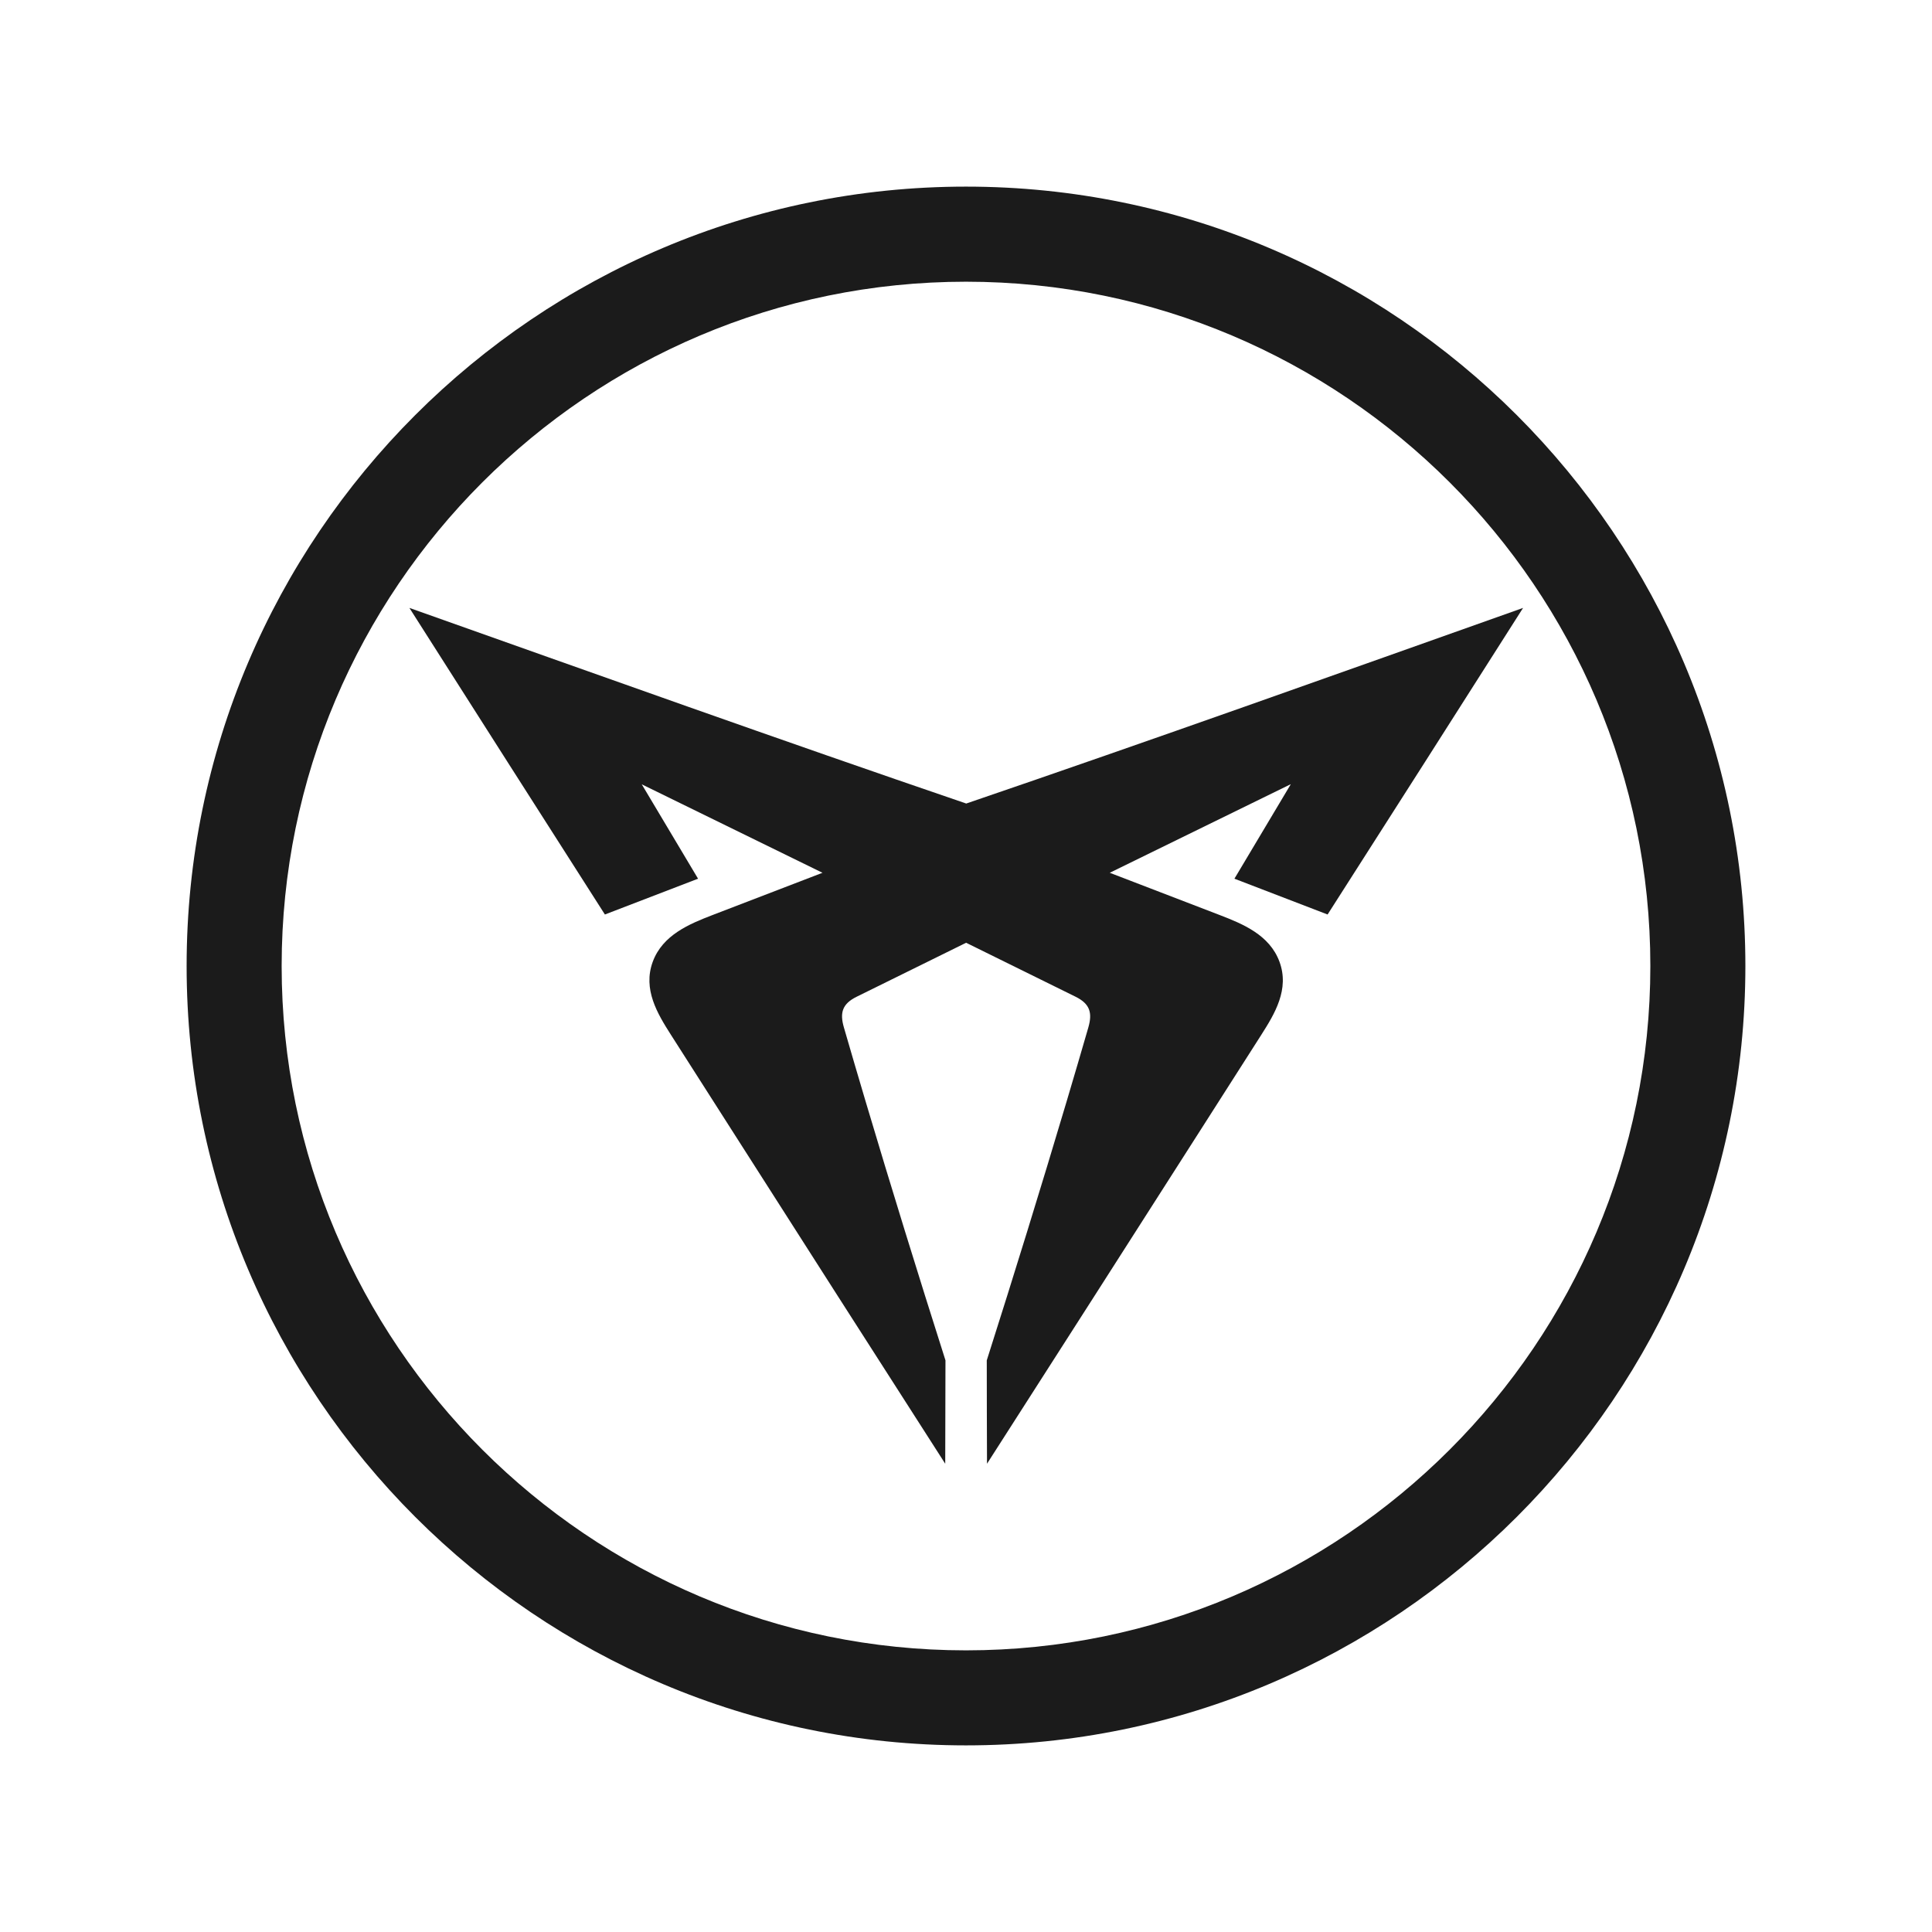
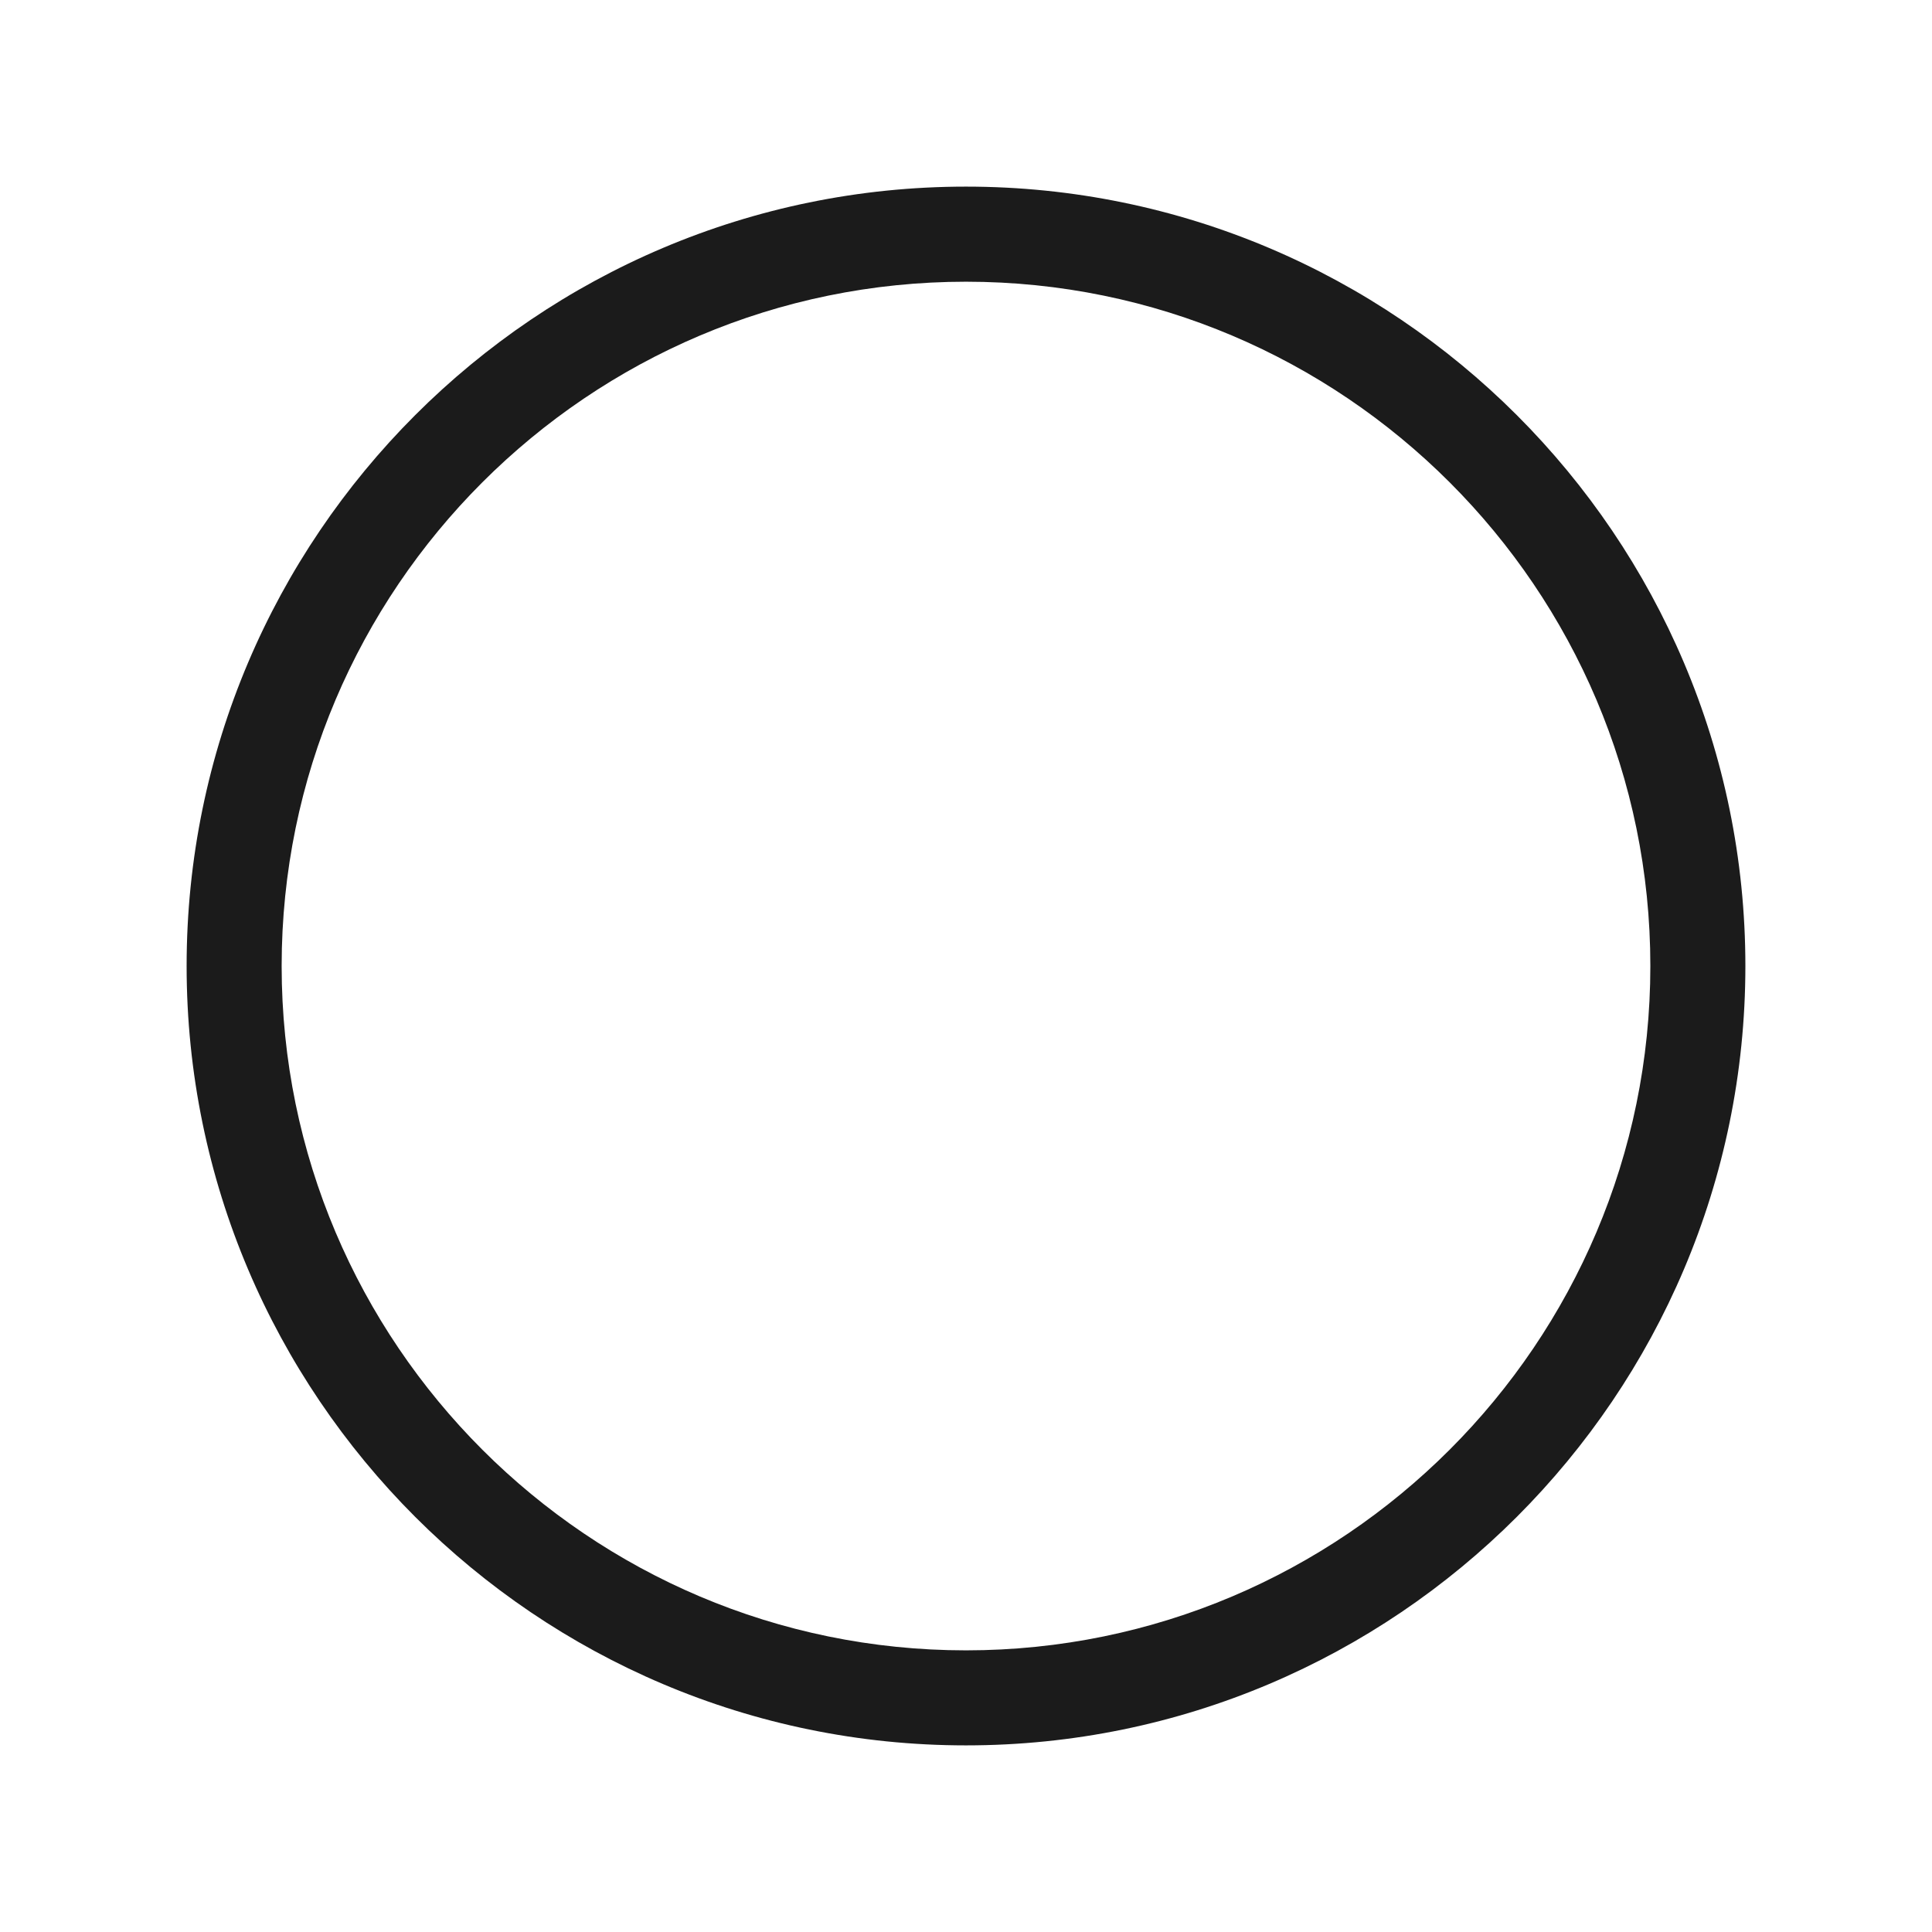
<svg xmlns="http://www.w3.org/2000/svg" id="Layer_1" data-name="Layer 1" viewBox="0 0 32 32">
  <defs>
    <style>
      .cls-1 {
        fill: #1b1b1b;
      }
    </style>
  </defs>
  <path class="cls-1" d="M16,28.909c-7.118,0-12.909-5.791-12.909-12.909S8.882,3.091,16,3.091s12.909,5.791,12.909,12.909-5.791,12.909-12.909,12.909ZM16,4.666c-6.25,0-11.335,5.084-11.335,11.334,0,6.25,5.085,11.335,11.335,11.335s11.335-5.085,11.335-11.335c0-6.25-5.085-11.334-11.335-11.334Z" />
-   <path class="cls-1" d="M21.374,12.991c-.998.488-1.995.977-2.993,1.465l-0-0c.608.233,1.216.466,1.824.701.376.145.823.327.987.772.169.457-.08.864-.299,1.208-.332.52-.664,1.04-.996,1.56-1.182,1.85-2.364,3.7-3.549,5.547-.002-.57-.004-1.141-.004-1.711l-0-.001c.454-1.426.896-2.856,1.323-4.29.121-.407.241-.815.359-1.223.071-.246.025-.393-.211-.51-.604-.299-1.209-.596-1.813-.894-.605.298-1.209.595-1.813.894-.237.117-.283.264-.211.51.118.408.238.816.359,1.223.427,1.435.869,2.864,1.323,4.29l-0.0.001c-.001.57-.002,1.141-.004,1.711-1.186-1.847-2.368-3.697-3.549-5.547-.332-.52-.664-1.04-.996-1.56-.219-.344-.468-.751-.299-1.208.164-.445.611-.627.987-.772.608-.234,1.216-.468,1.824-.701l-0.0 0c-.998-.488-1.995-.976-2.993-1.465l-.001-.001c.311.521.622,1.042.933,1.564-.514.197-1.029.395-1.543.593-1.08-1.692-2.161-3.383-3.238-5.078,3.071,1.089,6.139,2.187,9.223,3.24,3.084-1.053,6.152-2.15,9.223-3.24-1.076,1.694-2.157,3.386-3.238,5.078-.514-.198-1.028-.396-1.543-.593.311-.521.622-1.043.933-1.564" />
</svg>